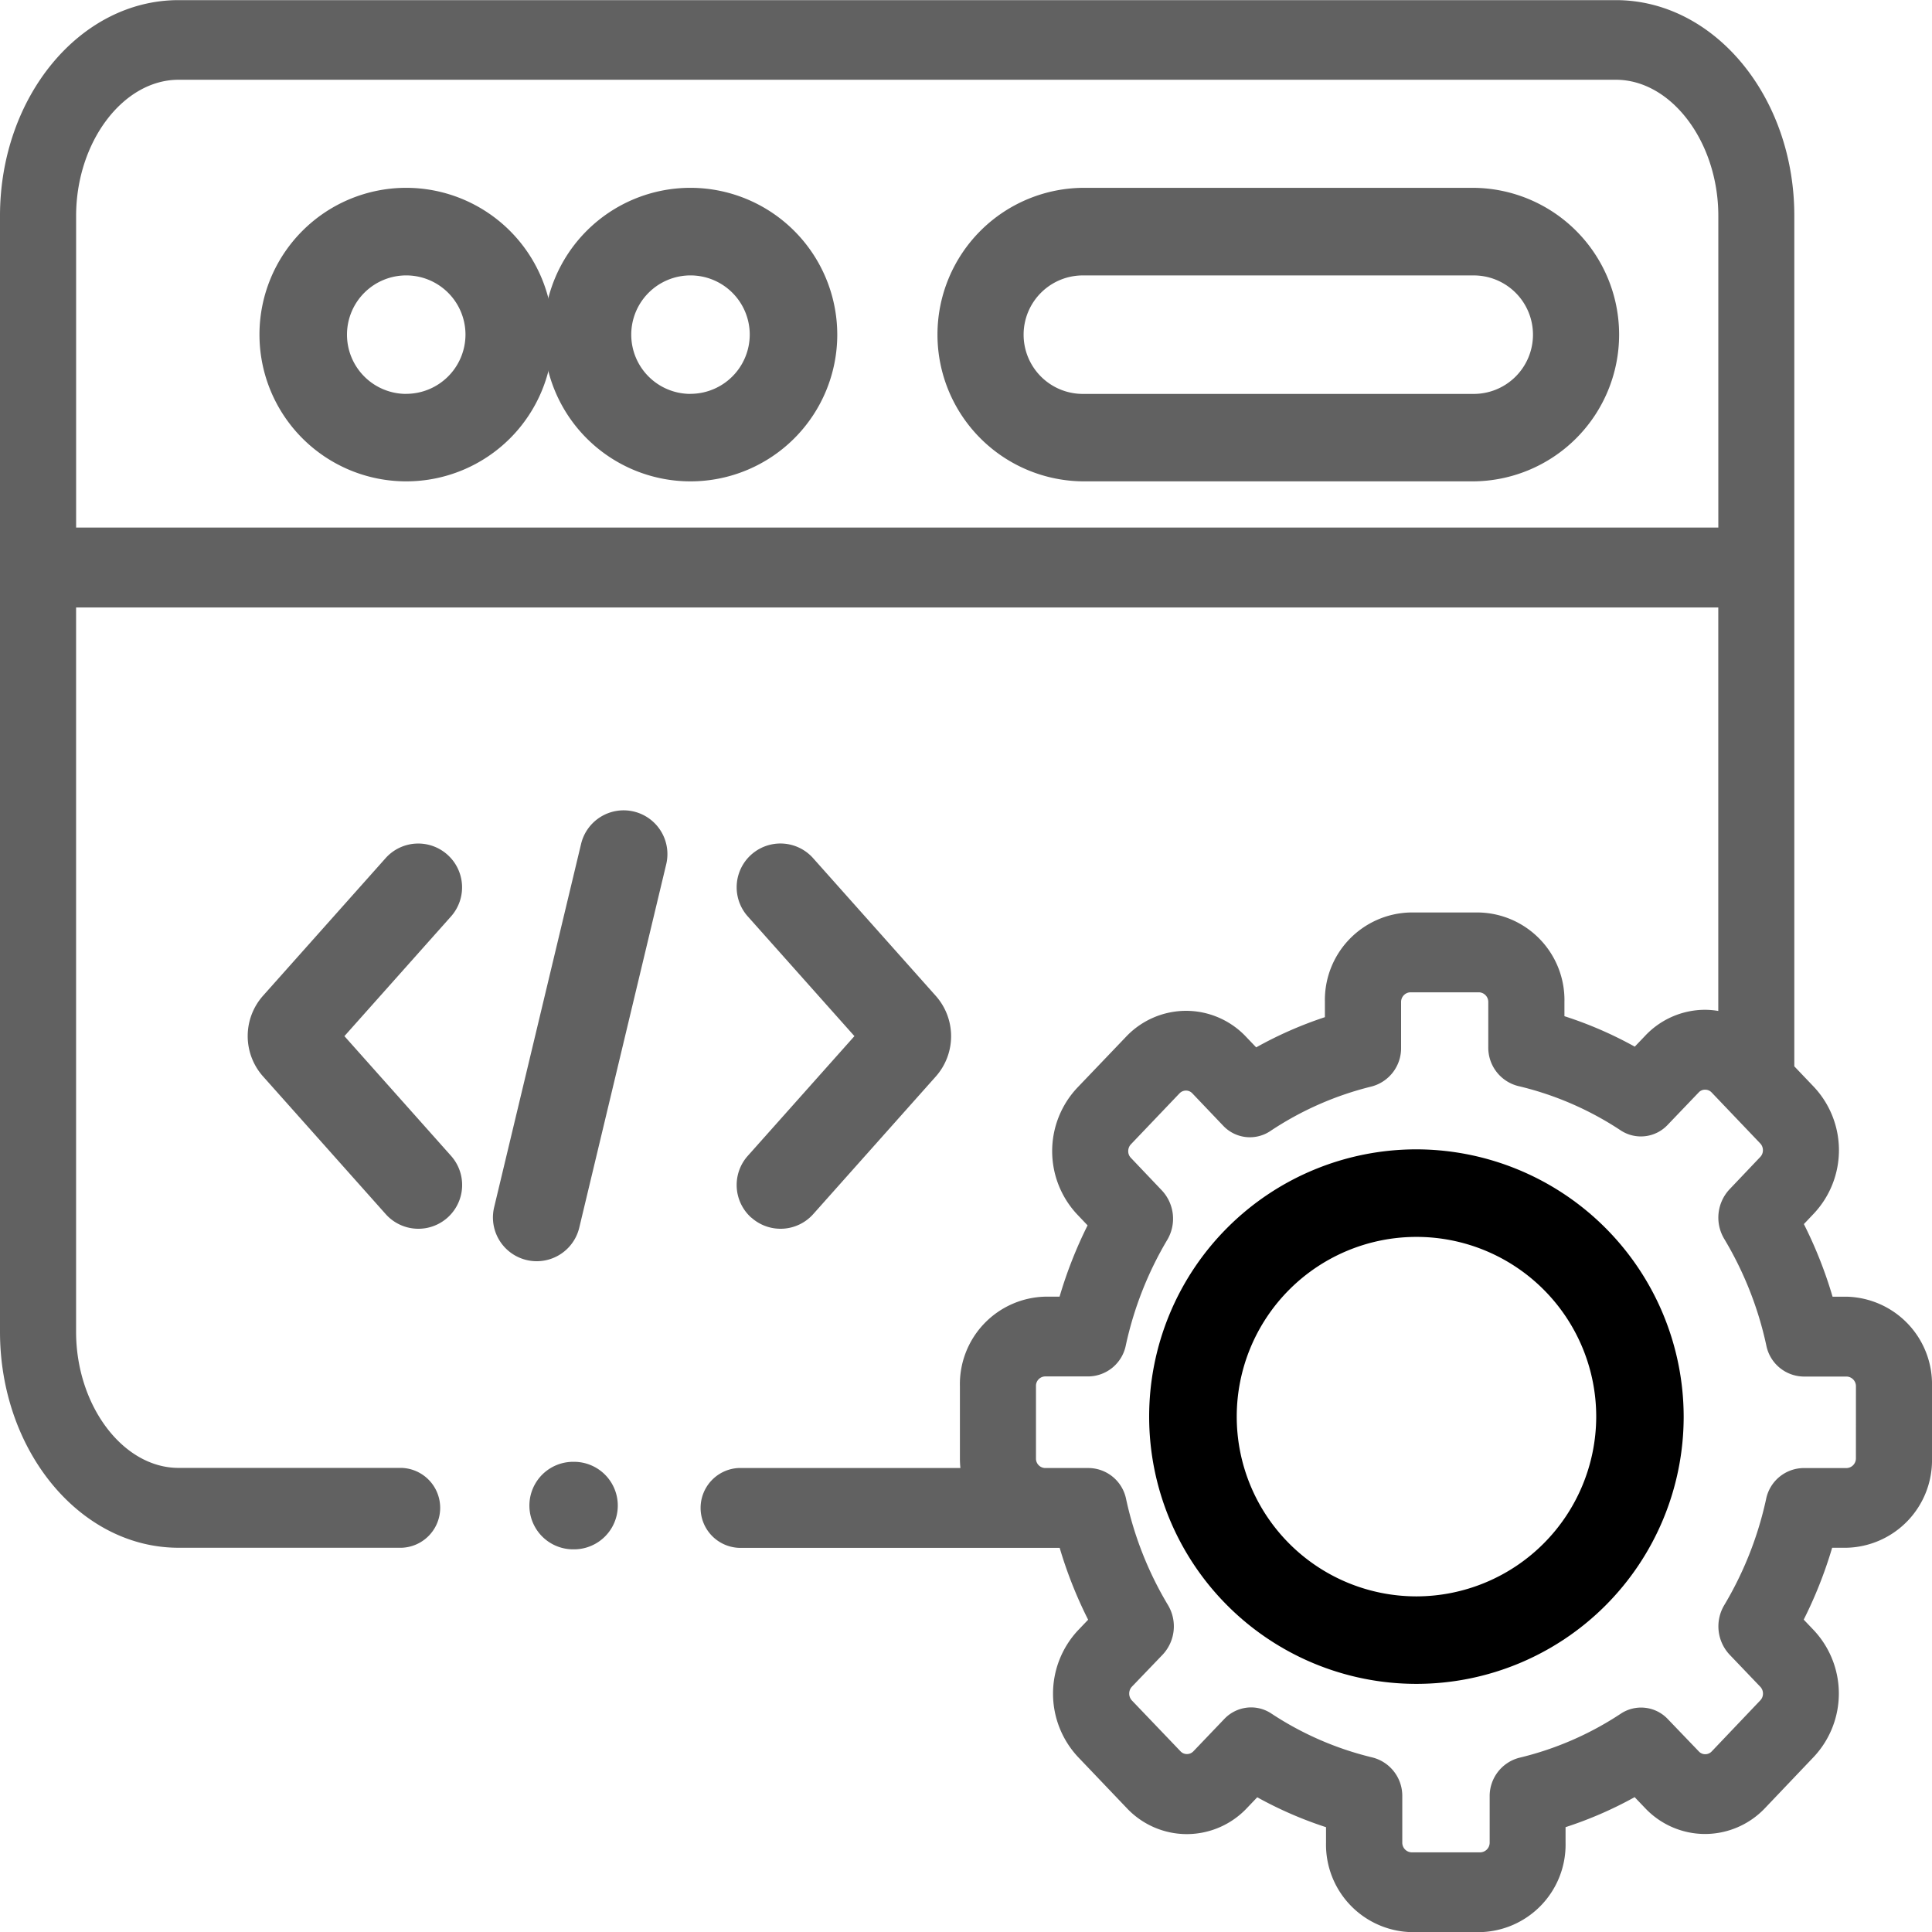
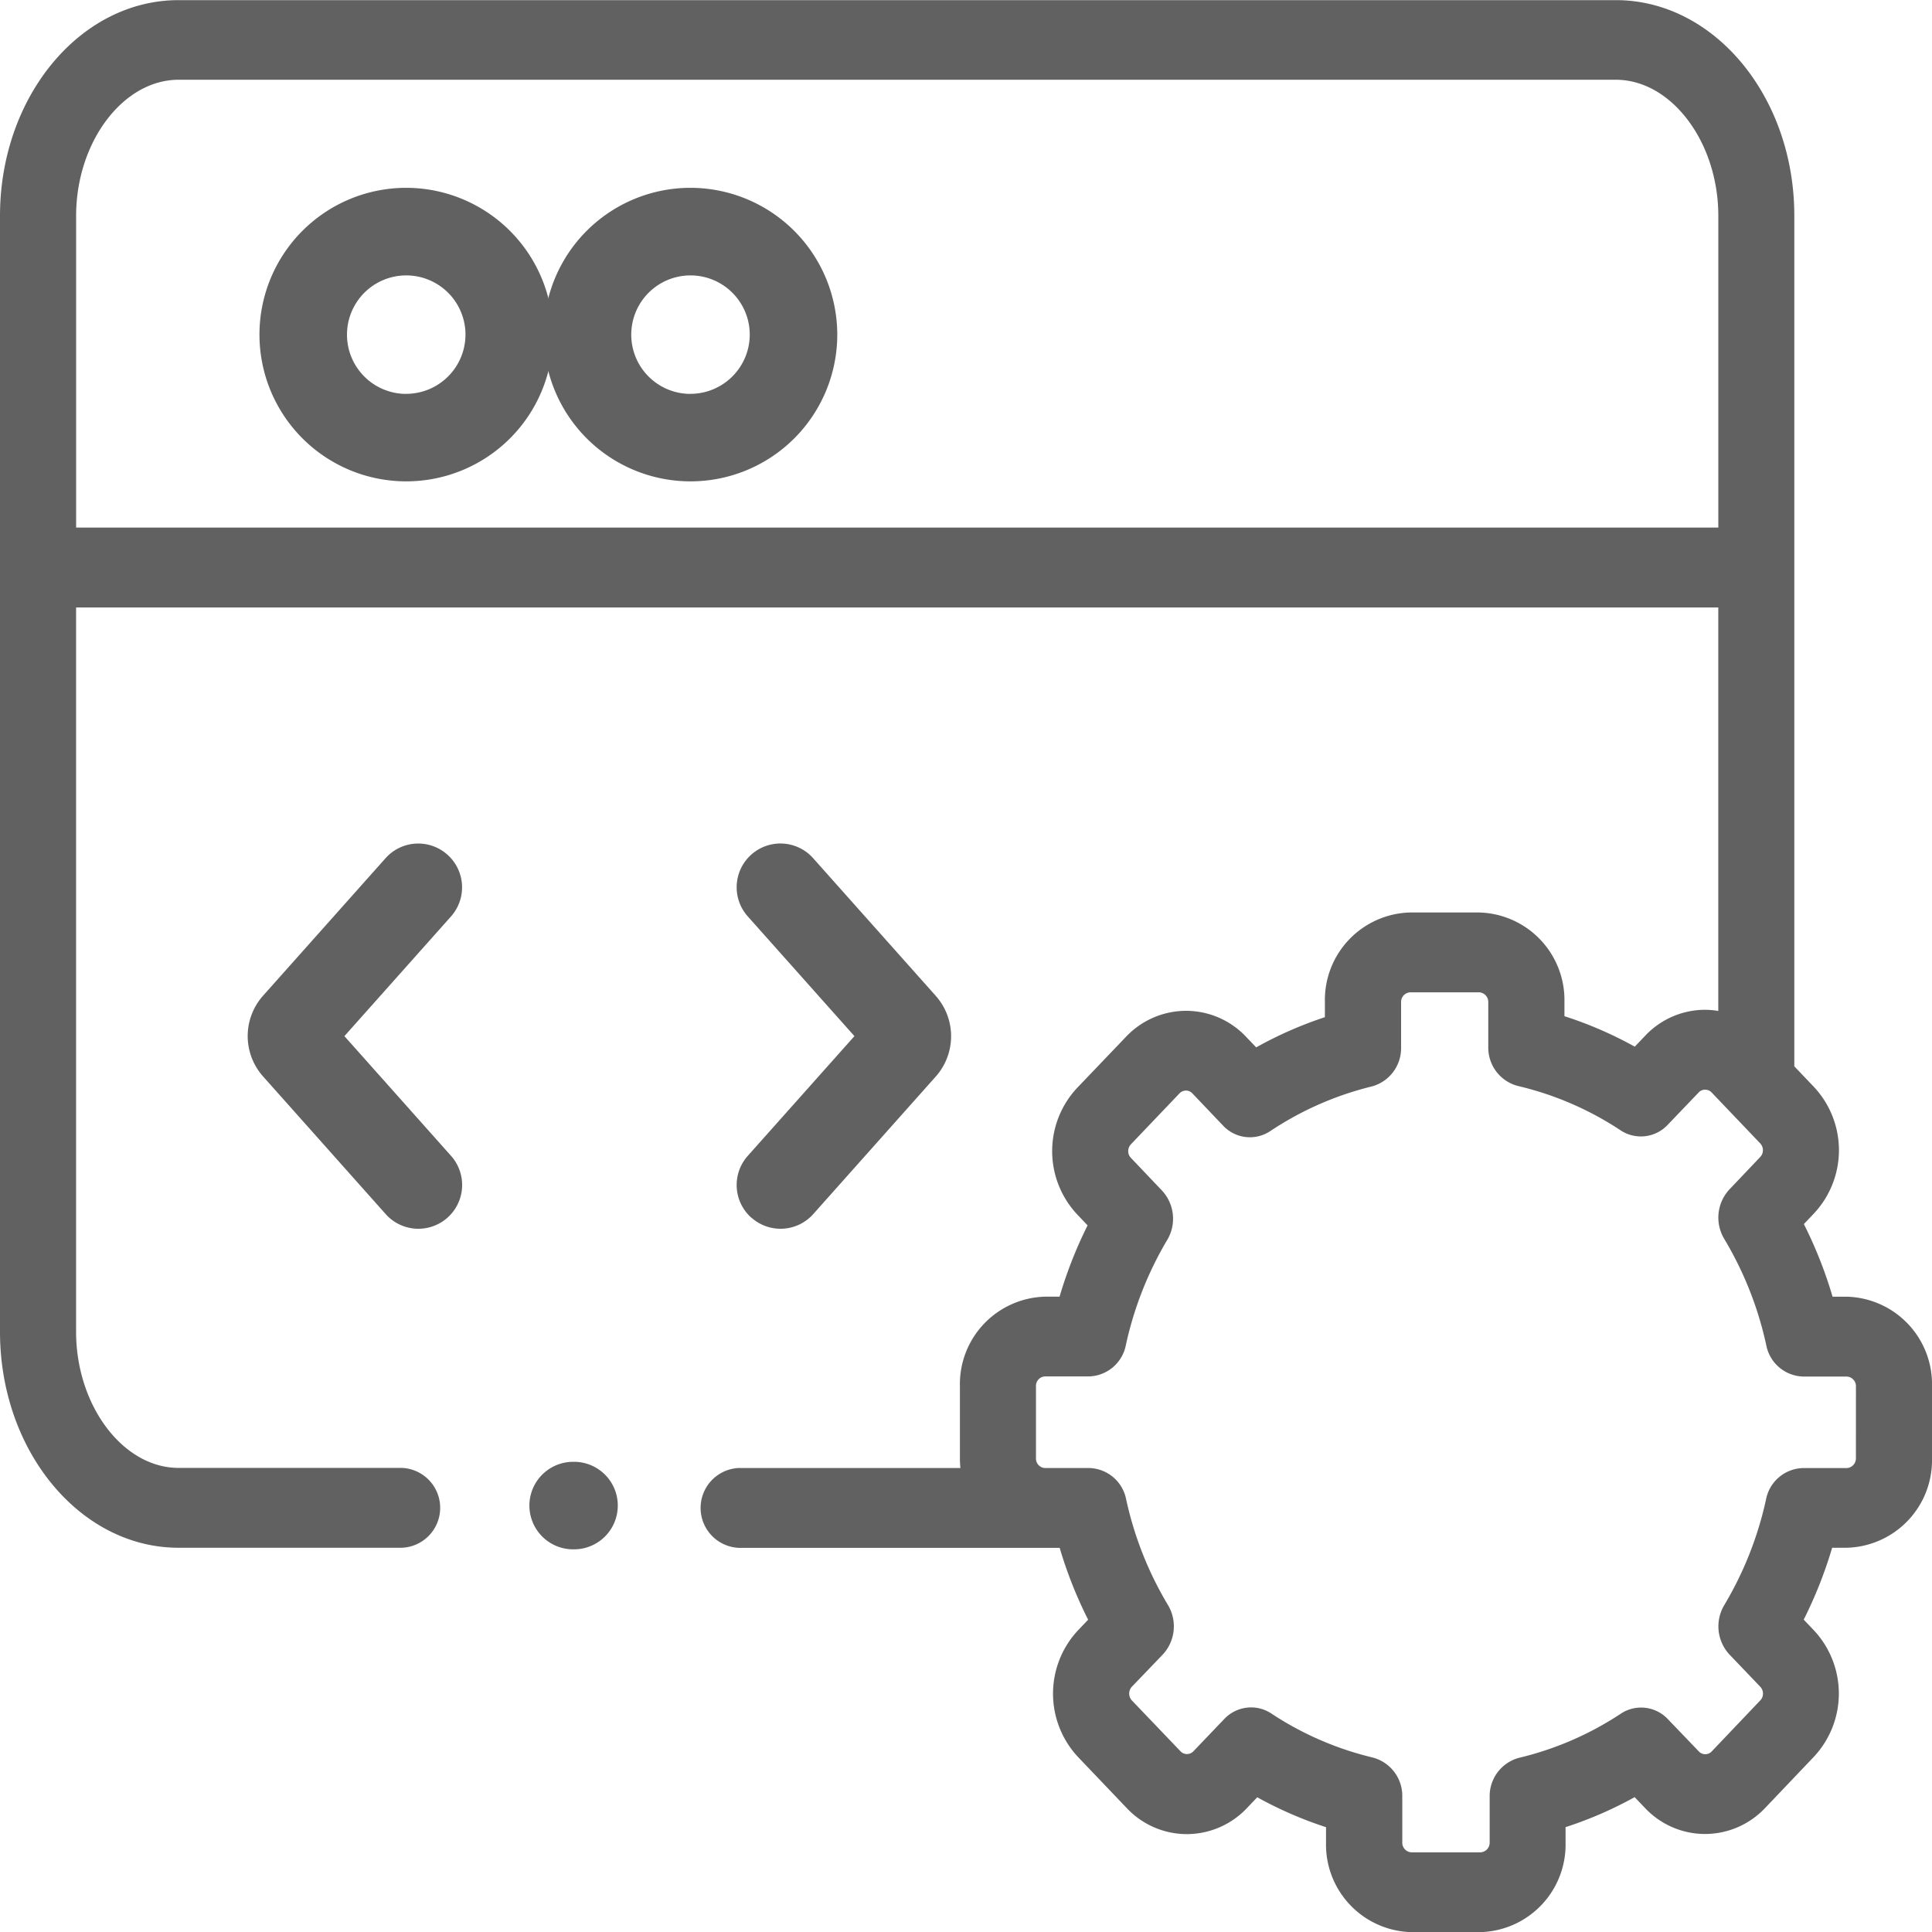
<svg xmlns="http://www.w3.org/2000/svg" width="60" height="60" viewBox="0 0 60 60">
  <g id="development" transform="translate(0 -11.996)">
    <path id="Path_993" data-name="Path 993" d="M64.293,55.271a4.558,4.558,0,1,0,4.563,4.558A4.564,4.564,0,0,0,64.293,55.271Zm0,6.4a1.84,1.84,0,1,1,1.845-1.839A1.843,1.843,0,0,1,64.293,61.669Z" transform="translate(-51.682 -37.442)" fill="#616161" />
-     <path id="Path_994" data-name="Path 994" d="M282.718,55.271H270.665a4.558,4.558,0,1,0,0,9.116h12.053a4.558,4.558,0,1,0,0-9.116Zm0,6.4H270.665a1.84,1.84,0,1,1,0-3.679h12.053a1.84,1.84,0,1,1,0,3.679Z" transform="translate(-236.993 -37.442)" fill="#616161" />
    <path id="Path_995" data-name="Path 995" d="M151.965,55.271a4.558,4.558,0,1,0,4.563,4.558A4.564,4.564,0,0,0,151.965,55.271Zm0,6.4a1.84,1.84,0,1,1,1.845-1.84A1.843,1.843,0,0,1,151.965,61.669Z" transform="translate(-130.526 -37.442)" fill="#616161" />
-     <path id="Path_996" data-name="Path 996" d="M136.727,222.2a1.359,1.359,0,0,0-1.638,1.006l-2.7,11.284a1.359,1.359,0,1,0,2.644.632l2.7-11.284A1.359,1.359,0,0,0,136.727,222.2Z" transform="translate(-117.043 -185.001)" fill="#616161" />
    <path id="Path_997" data-name="Path 997" d="M198.893,241.348a1.359,1.359,0,0,0,1.919-.111l3.811-4.279a1.886,1.886,0,0,0,0-2.492l-3.815-4.283a1.359,1.359,0,0,0-2.03,1.808l3.313,3.719-3.313,3.719a1.359,1.359,0,0,0,.111,1.919Z" transform="translate(-175.556 -191.536)" fill="#616161" />
    <path id="Path_998" data-name="Path 998" d="M63.258,230.074a1.359,1.359,0,0,0-1.919.111l-3.811,4.278a1.885,1.885,0,0,0,0,2.492l3.815,4.283a1.359,1.359,0,1,0,2.03-1.808l-3.312-3.719,3.312-3.719A1.359,1.359,0,0,0,63.258,230.074Z" transform="translate(-49.365 -191.537)" fill="#616161" />
    <path id="Path_999" data-name="Path 999" d="M57.351,52.266h-.439a13.42,13.42,0,0,0-.891-2.255l.313-.33a2.875,2.875,0,0,0,0-3.929l-.61-.64V18.7C55.727,15,53.239,12,50.182,12H5.545C2.487,12,0,15,0,18.7V53.356c0,3.7,2.487,6.707,5.545,6.707h6.934a1.241,1.241,0,0,0,0-2.48H5.545c-1.725,0-3.182-1.936-3.182-4.227V30.862h51V43.392a2.564,2.564,0,0,0-.41-.036h0a2.559,2.559,0,0,0-1.865.811l-.319.334a12.157,12.157,0,0,0-2.184-.946v-.442a2.72,2.72,0,0,0-2.65-2.779H43.792a2.718,2.718,0,0,0-2.646,2.779v.472a12.23,12.23,0,0,0-2.134.938l-.306-.32a2.563,2.563,0,0,0-1.869-.815h0a2.57,2.57,0,0,0-1.873.812L33.45,45.783a2.875,2.875,0,0,0,0,3.925l.326.343a13.462,13.462,0,0,0-.87,2.214h-.449a2.716,2.716,0,0,0-2.646,2.775v2.246a2.93,2.93,0,0,0,.015.3H22.949a1.241,1.241,0,0,0,0,2.48h9.96a13.378,13.378,0,0,0,.884,2.232l-.319.334a2.881,2.881,0,0,0,0,3.924l1.512,1.585a2.563,2.563,0,0,0,1.869.815h0a2.57,2.57,0,0,0,1.873-.812l.317-.332a12.168,12.168,0,0,0,2.136.929v.48A2.718,2.718,0,0,0,43.832,72h2.142a2.718,2.718,0,0,0,2.646-2.779V68.74a12.136,12.136,0,0,0,2.145-.932l.315.329a2.563,2.563,0,0,0,1.869.815h0a2.571,2.571,0,0,0,1.874-.813l1.508-1.584a2.875,2.875,0,0,0,0-3.929l-.315-.331a13.456,13.456,0,0,0,.883-2.232h.447A2.718,2.718,0,0,0,60,57.287V55.042A2.717,2.717,0,0,0,57.351,52.266ZM2.364,28.383V18.7c0-2.291,1.457-4.227,3.182-4.227H50.182c1.725,0,3.182,1.936,3.182,4.227v9.68h-51ZM57.637,57.288a.3.3,0,0,1-.286.3H56a1.2,1.2,0,0,0-1.152.963,10.937,10.937,0,0,1-1.3,3.294,1.286,1.286,0,0,0,.165,1.537l.956,1a.306.306,0,0,1,.082.211.3.3,0,0,1-.083.209l-1.51,1.587a.277.277,0,0,1-.2.086h0a.269.269,0,0,1-.2-.088l-.96-1a1.141,1.141,0,0,0-1.463-.171,9.871,9.871,0,0,1-3.153,1.369,1.229,1.229,0,0,0-.919,1.209v1.428a.3.3,0,0,1-.283.3H43.832a.3.3,0,0,1-.283-.3V67.786a1.229,1.229,0,0,0-.921-1.209,9.884,9.884,0,0,1-3.147-1.367,1.138,1.138,0,0,0-.627-.189,1.152,1.152,0,0,0-.836.363l-.956,1a.277.277,0,0,1-.2.086h0a.268.268,0,0,1-.2-.086L35.147,64.8a.316.316,0,0,1,0-.417l.96-1a1.286,1.286,0,0,0,.165-1.541,10.858,10.858,0,0,1-1.3-3.292,1.2,1.2,0,0,0-1.152-.963H32.456a.293.293,0,0,1-.283-.3V55.042a.293.293,0,0,1,.283-.3h1.355a1.2,1.2,0,0,0,1.152-.965A10.932,10.932,0,0,1,36.251,50.5a1.286,1.286,0,0,0-.166-1.532l-.967-1.017a.292.292,0,0,1-.08-.205.305.305,0,0,1,.082-.211l1.511-1.584a.277.277,0,0,1,.2-.086h0a.269.269,0,0,1,.2.088l.953,1a1.14,1.14,0,0,0,1.467.169A9.942,9.942,0,0,1,42.6,45.737a1.229,1.229,0,0,0,.912-1.207V43.113a.3.3,0,0,1,.283-.3h2.139a.3.3,0,0,1,.286.3v1.4a1.228,1.228,0,0,0,.925,1.21A9.875,9.875,0,0,1,50.33,47.1a1.141,1.141,0,0,0,1.462-.172l.964-1.007a.265.265,0,0,1,.2-.084h0a.277.277,0,0,1,.2.086l1.511,1.584a.306.306,0,0,1,.082.211.3.3,0,0,1-.083.209l-.956,1.006a1.286,1.286,0,0,0-.163,1.537,10.906,10.906,0,0,1,1.308,3.312,1.2,1.2,0,0,0,1.152.964h1.345a.3.3,0,0,1,.286.3Z" transform="translate(0 0)" fill="#616161" />
-     <path id="Path_1000" data-name="Path 1000" d="M329.865,309.652a8.3,8.3,0,1,0,8.3,8.3A8.314,8.314,0,0,0,329.865,309.652Zm0,13.883a5.582,5.582,0,1,1,5.584-5.58A5.591,5.591,0,0,1,329.865,323.535Z" transform="translate(-285.877 -261.962)" />
    <path id="Path_1001" data-name="Path 1001" d="M142.558,382.778h-.027a1.359,1.359,0,1,0,0,2.718h.027a1.359,1.359,0,0,0,0-2.718Z" transform="translate(-124.731 -325.384)" fill="#616161" />
  </g>
</svg>